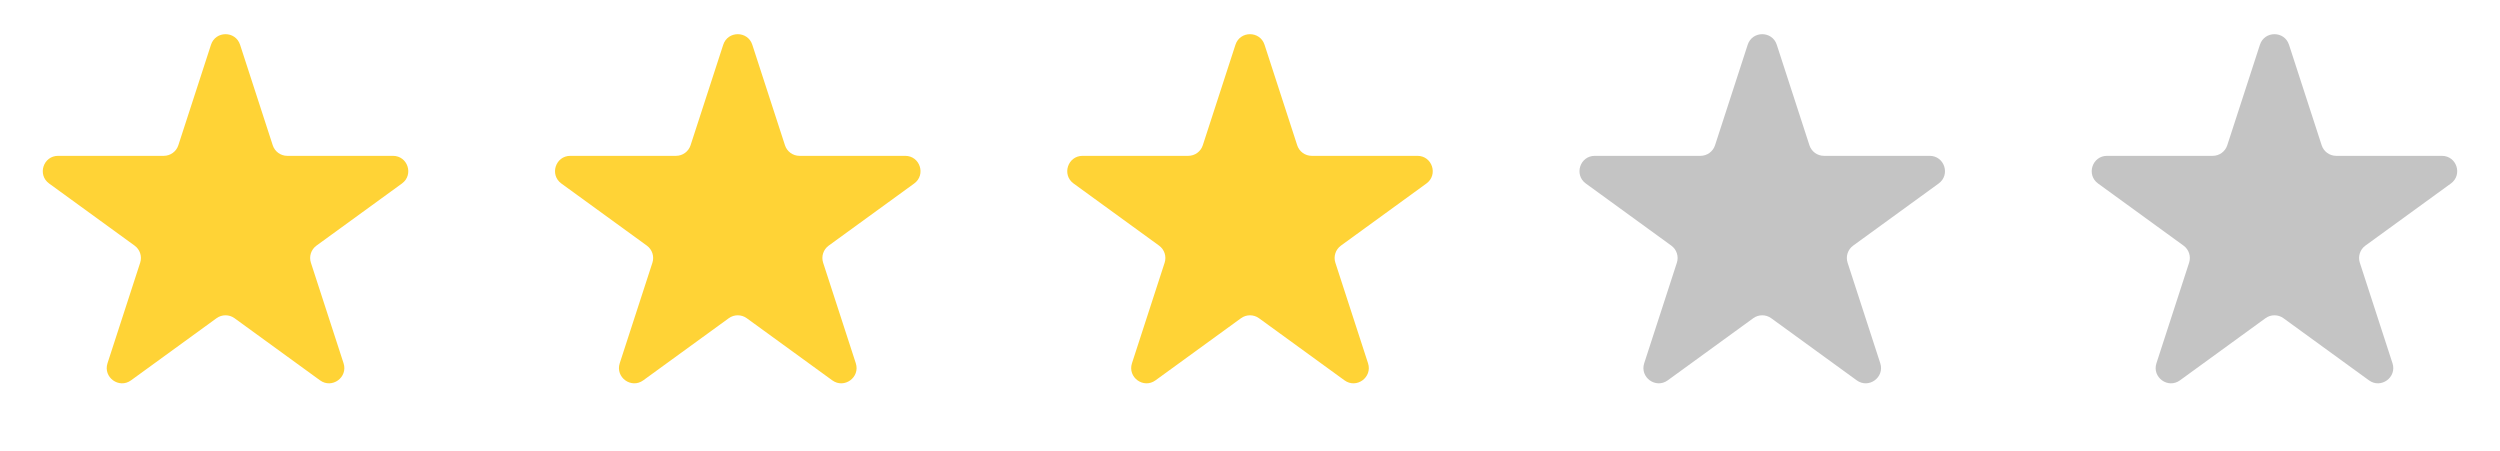
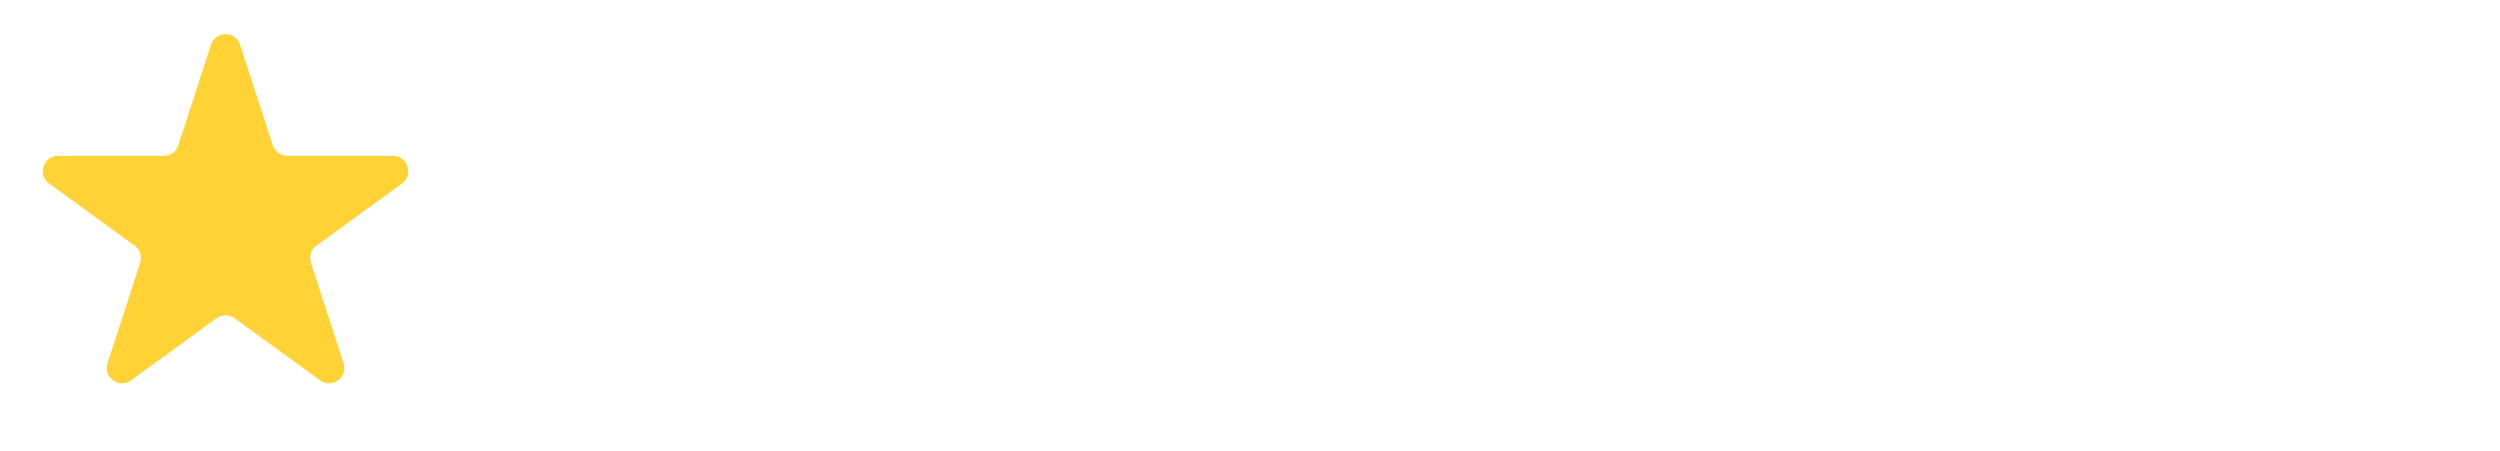
<svg xmlns="http://www.w3.org/2000/svg" width="327" height="59" viewBox="0 0 327 59" fill="none">
  <path d="M27.598 5.854C28.197 4.011 30.803 4.011 31.402 5.854L35.674 19.002C35.942 19.826 36.71 20.384 37.576 20.384H51.401C53.338 20.384 54.144 22.863 52.576 24.002L41.392 32.128C40.691 32.637 40.398 33.54 40.666 34.364L44.938 47.512C45.536 49.355 43.427 50.887 41.86 49.748L30.676 41.622C29.975 41.113 29.025 41.113 28.324 41.622L17.14 49.748C15.573 50.887 13.464 49.355 14.062 47.512L18.334 34.364C18.602 33.54 18.309 32.637 17.608 32.128L6.424 24.002C4.856 22.863 5.662 20.384 7.599 20.384H21.424C22.29 20.384 23.058 19.826 23.326 19.002L27.598 5.854Z" fill="#FFD336" />
-   <path d="M94.598 5.854C95.197 4.011 97.803 4.011 98.402 5.854L102.674 19.002C102.942 19.826 103.71 20.384 104.576 20.384H118.401C120.338 20.384 121.144 22.863 119.576 24.002L108.392 32.128C107.691 32.637 107.398 33.54 107.666 34.364L111.938 47.512C112.536 49.355 110.427 50.887 108.86 49.748L97.676 41.622C96.975 41.113 96.025 41.113 95.324 41.622L84.14 49.748C82.573 50.887 80.464 49.355 81.062 47.512L85.335 34.364C85.602 33.54 85.309 32.637 84.608 32.128L73.424 24.002C71.856 22.863 72.662 20.384 74.599 20.384H88.424C89.29 20.384 90.058 19.826 90.326 19.002L94.598 5.854Z" fill="#FFD336" />
-   <path d="M161.598 5.854C162.197 4.011 164.803 4.011 165.402 5.854L169.674 19.002C169.942 19.826 170.71 20.384 171.576 20.384H185.401C187.338 20.384 188.144 22.863 186.576 24.002L175.392 32.128C174.691 32.637 174.398 33.54 174.666 34.364L178.938 47.512C179.536 49.355 177.427 50.887 175.86 49.748L164.676 41.622C163.975 41.113 163.025 41.113 162.324 41.622L151.14 49.748C149.573 50.887 147.464 49.355 148.062 47.512L152.334 34.364C152.602 33.54 152.309 32.637 151.608 32.128L140.424 24.002C138.856 22.863 139.662 20.384 141.599 20.384H155.424C156.29 20.384 157.058 19.826 157.326 19.002L161.598 5.854Z" fill="#FFD336" />
-   <path d="M228.598 5.854C229.197 4.011 231.803 4.011 232.402 5.854L236.674 19.002C236.942 19.826 237.71 20.384 238.576 20.384H252.401C254.338 20.384 255.144 22.863 253.576 24.002L242.392 32.128C241.691 32.637 241.398 33.54 241.666 34.364L245.938 47.512C246.536 49.355 244.427 50.887 242.86 49.748L231.676 41.622C230.975 41.113 230.025 41.113 229.324 41.622L218.14 49.748C216.573 50.887 214.464 49.355 215.062 47.512L219.334 34.364C219.602 33.54 219.309 32.637 218.608 32.128L207.424 24.002C205.856 22.863 206.662 20.384 208.599 20.384H222.424C223.29 20.384 224.058 19.826 224.326 19.002L228.598 5.854Z" fill="#C4C4C4" />
-   <path d="M295.598 5.854C296.197 4.011 298.803 4.011 299.402 5.854L303.674 19.002C303.942 19.826 304.71 20.384 305.576 20.384H319.401C321.338 20.384 322.144 22.863 320.576 24.002L309.392 32.128C308.691 32.637 308.398 33.54 308.666 34.364L312.938 47.512C313.536 49.355 311.427 50.887 309.86 49.748L298.676 41.622C297.975 41.113 297.025 41.113 296.324 41.622L285.14 49.748C283.573 50.887 281.464 49.355 282.062 47.512L286.334 34.364C286.602 33.54 286.309 32.637 285.608 32.128L274.424 24.002C272.856 22.863 273.662 20.384 275.599 20.384H289.424C290.29 20.384 291.058 19.826 291.326 19.002L295.598 5.854Z" fill="#C4C4C4" />
</svg>